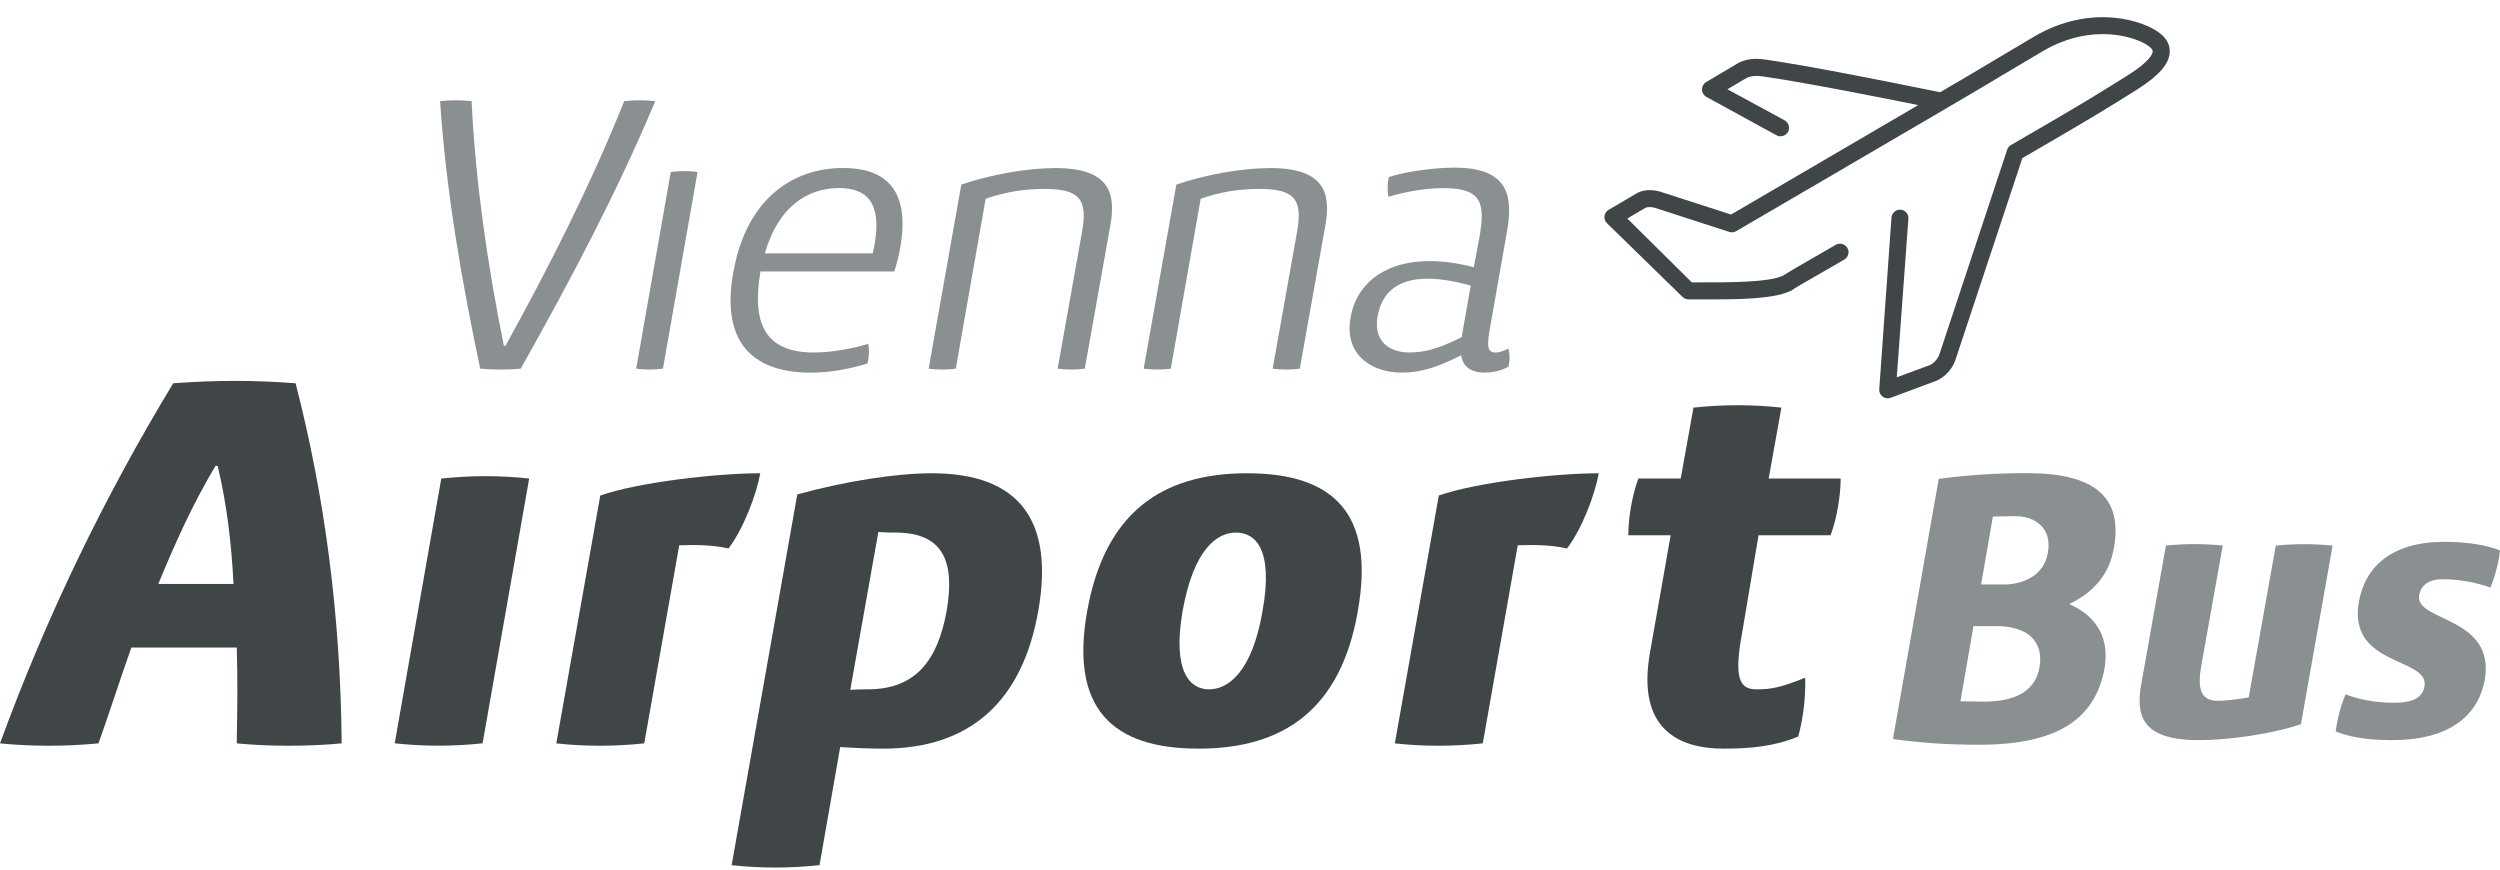
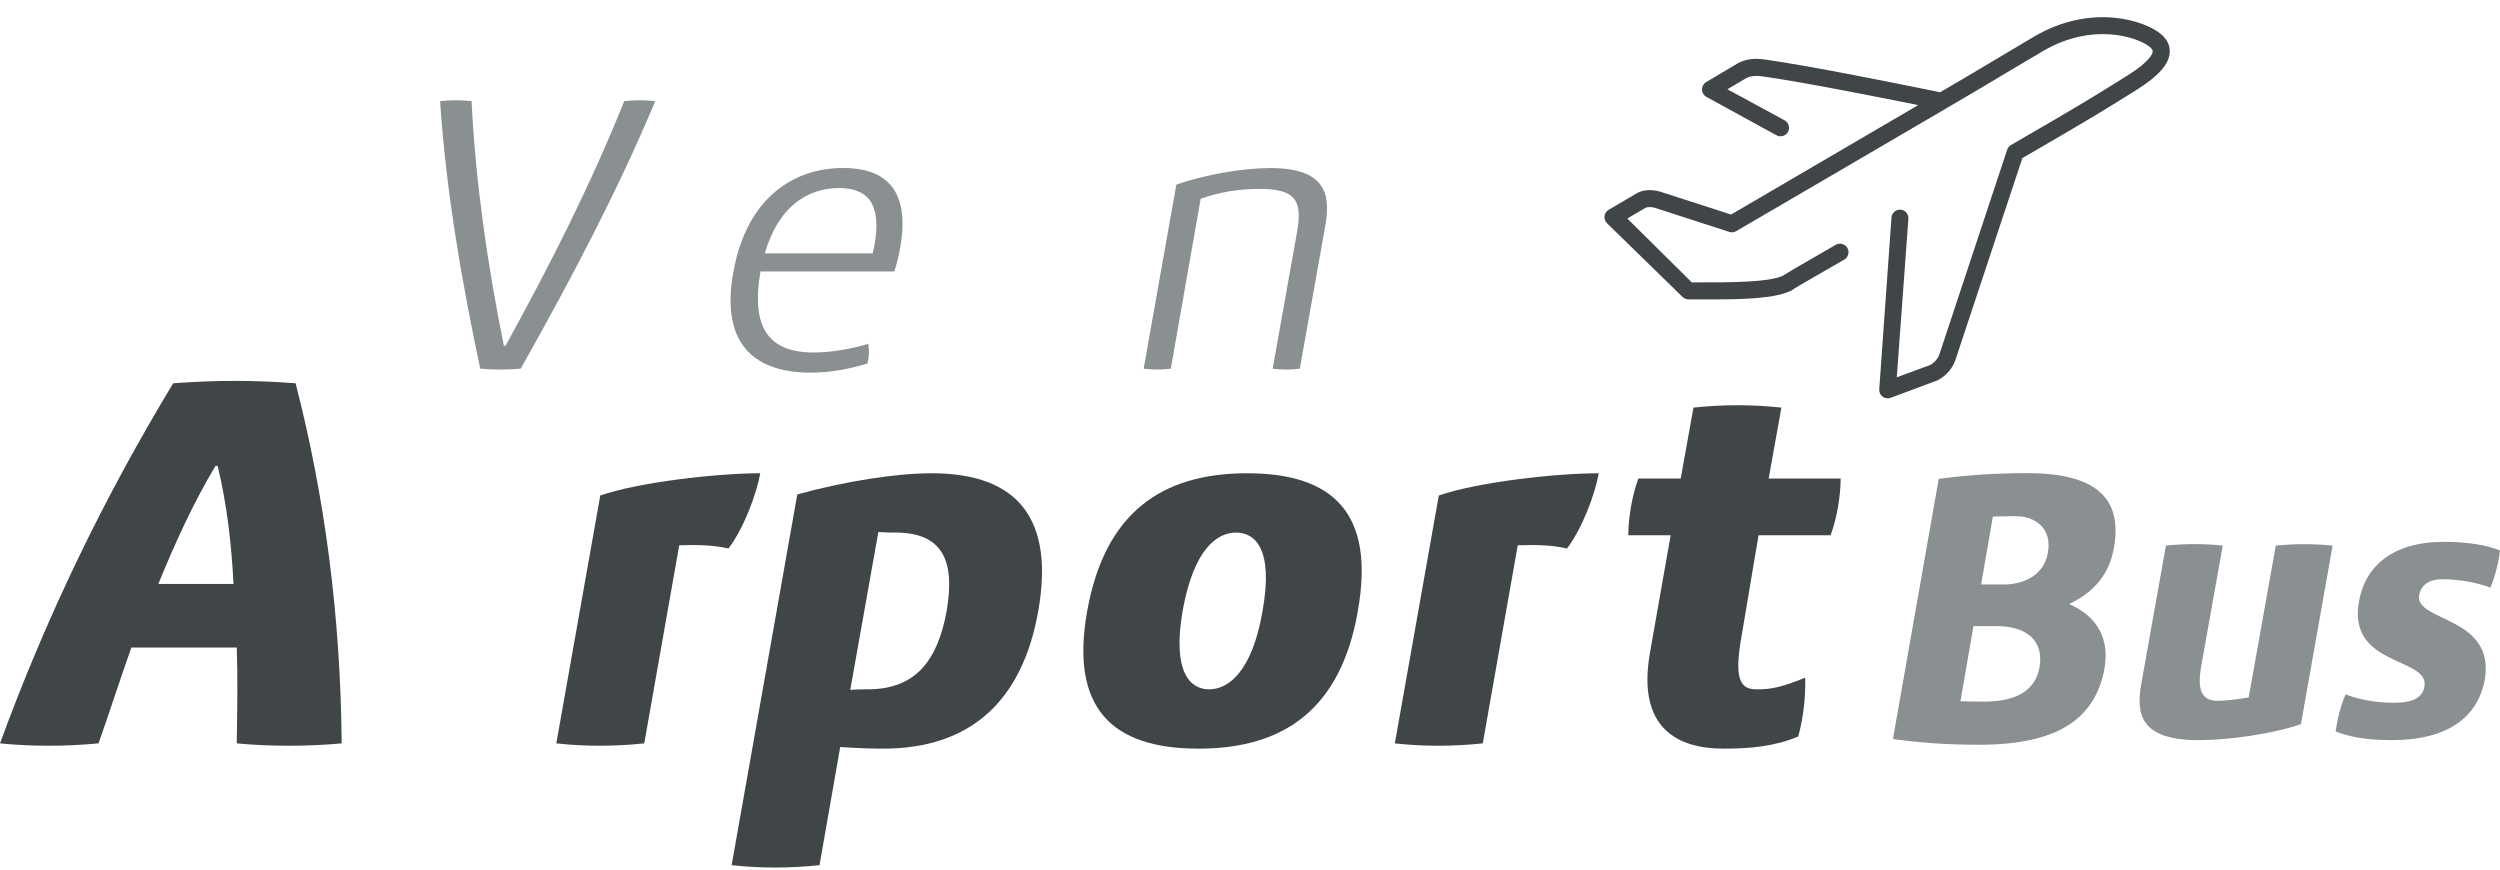
<svg xmlns="http://www.w3.org/2000/svg" id="Schriften" viewBox="0 0 402.52 139.35" width="92" height="32">
  <defs>
    <style>
      .cls-1 {
        fill: #8a8f91;
      }

      .cls-2 {
        fill: #404548;
      }
    </style>
  </defs>
  <g>
    <path class="cls-2" d="M55,119.36c-5.37.51-11.68.51-16.88,0,.08-5.29.17-10.4,0-15.43h-16.97c-1.79,5.03-3.41,10.14-5.29,15.43-5.37.51-10.74.51-15.86,0,7.51-20.55,16.88-39.82,27.89-57.98,7.08-.51,12.87-.51,19.7,0,4.69,18.16,7.25,37.43,7.42,57.98ZM37.6,93.69c-.34-6.65-1.11-13.05-2.56-19.01h-.34c-3.58,5.97-6.48,12.36-9.21,19.01h12.11Z" />
-     <path class="cls-2" d="M85.2,76.72l-7.5,42.63c-4.77.51-9.46.51-14.15,0l7.5-42.63c4.86-.51,9.55-.51,14.15,0Z" />
    <path class="cls-2" d="M122.41,75.87c-.6,3.33-2.65,8.87-5.12,12.11-2.56-.6-5.54-.6-7.93-.51l-5.63,31.89c-4.86.51-9.55.51-14.16,0l7.08-39.91c6.14-2.13,18.68-3.58,25.75-3.58Z" />
    <path class="cls-2" d="M135.28,119.95l-3.33,19.02c-4.86.51-9.55.51-14.15,0l10.57-59.69c7.68-2.13,15.95-3.41,21.66-3.41,14.16,0,19.7,7.68,17.14,22.17-2.56,14.5-10.91,22.17-24.98,22.17-2.05,0-4.35-.09-6.91-.26ZM141.42,85.34l-4.52,25.41c1.11-.09,2.05-.09,2.81-.09,7.76,0,11.26-4.69,12.71-12.62,1.36-7.93-.51-12.62-8.27-12.62-.77,0-1.62,0-2.73-.09Z" />
    <path class="cls-2" d="M218.63,98.04c-2.73,15.69-11.77,22.17-25.67,22.17s-20.72-6.48-17.91-22.17c2.82-15.69,11.85-22.17,25.75-22.17s20.63,6.48,17.82,22.17ZM203.28,98.04c1.79-9.98-1.19-12.62-4.26-12.62s-6.82,2.64-8.61,12.62c-1.71,9.97,1.28,12.62,4.26,12.62s6.91-2.64,8.61-12.62Z" />
    <path class="cls-2" d="M257.42,75.87c-.6,3.33-2.65,8.87-5.12,12.11-2.56-.6-5.54-.6-7.93-.51l-5.63,31.89c-4.86.51-9.55.51-14.16,0l7.08-39.91c6.14-2.13,18.67-3.58,25.75-3.58Z" />
    <path class="cls-2" d="M289.54,118.25c-3.84,1.62-7.85,1.96-12.02,1.96-7.16,0-14.07-3.07-11.85-15.52l3.32-18.84h-6.82c0-2.73.6-6.4,1.62-9.13h6.82l2.05-11.42c4.78-.51,9.46-.51,14.16,0l-2.05,11.42h11.59c0,2.73-.6,6.4-1.62,9.13h-11.6l-2.64,15.69c-1.36,7.33-.43,9.12,2.3,9.12,2.3,0,3.84-.25,7.85-1.88.08,3.15-.26,6.23-1.11,9.46Z" />
  </g>
  <g>
    <path class="cls-1" d="M338.87,107.17c-1.47,8.29-7.62,12.41-20.21,12.41-5.34,0-9.4-.31-13.88-.92l7.37-41.89c4.73-.61,8.97-.92,14.25-.92,10.69,0,15.48,3.75,13.94,12.1-.68,4.05-3.13,7.06-7.19,8.97,4.73,2.09,6.45,5.77,5.71,10.26ZM328.37,107.17c.74-4.18-1.84-6.69-6.94-6.69h-3.69l-2.09,12.1c1.04,0,2.33.06,3.69.06,4.98,0,8.29-1.54,9.03-5.47ZM320.87,82.85l-1.9,10.93h3.69c3.01,0,6.45-1.41,7.06-5.1.74-4.05-2.15-5.9-5.16-5.9-1.35,0-2.64.06-3.69.06Z" />
    <path class="cls-1" d="M344.74,109.93l3.99-22.42c3.13-.31,6.14-.31,9.15,0l-3.38,18.92c-.68,3.62-.49,6.08,2.58,6.08,1.35,0,3.26-.25,4.98-.55l4.36-24.44c3.13-.31,6.14-.31,9.15,0l-5.1,28.74c-4.42,1.54-11.48,2.58-16.46,2.58-9.15,0-10.13-3.93-9.27-8.91Z" />
    <path class="cls-1" d="M400.06,109.14c-1.11,6.02-6.02,9.7-14.92,9.7-4.05,0-7.06-.55-9.09-1.41.31-2.03.74-3.93,1.6-5.96,2.09.8,4.73,1.35,7.8,1.35,2.33,0,4.54-.43,4.91-2.64.8-4.73-12.41-3.13-10.56-13.63.98-5.59,5.28-9.64,13.7-9.64,3.81,0,7.06.55,9.03,1.41-.25,1.97-.74,3.93-1.54,5.96-2.15-.8-5.04-1.35-7.74-1.35-1.84,0-3.38.68-3.75,2.58-.74,4.3,12.34,3.32,10.56,13.63Z" />
  </g>
  <path class="cls-1" d="M105.5,15.96c-6.02,14.38-13.56,28.69-21.66,43.07-2.15.19-4.37.19-6.52,0-3.04-14.38-5.51-28.69-6.46-43.07,1.65-.19,3.48-.19,5.07,0,.64,13.11,2.54,26.22,5.2,39.4h.25c7.28-13.17,13.87-26.29,19.13-39.4,1.58-.19,3.42-.19,5,0Z" />
-   <path class="cls-1" d="M112.31,27.36l-5.57,31.67c-1.46.19-2.91.19-4.31,0l5.57-31.67c1.52-.19,2.98-.19,4.31,0Z" />
  <path class="cls-1" d="M118.08,43.51c1.96-11.34,9.12-16.79,17.67-16.79,6.27,0,10.96,2.92,9.18,12.92-.25,1.27-.51,2.47-.95,3.74h-21.54c-1.52,8.87,1.14,13.05,8.62,13.05,2.72,0,5.95-.57,8.74-1.39.19,1.01.13,2.09-.13,3.17-2.6.76-5.64,1.46-9.12,1.46-10.2,0-14.38-5.76-12.48-16.15ZM140.5,40.47c.13-.51.25-1.01.32-1.46,1.2-6.84-1.39-9.06-5.7-9.06-5.26,0-9.88,3.17-11.97,10.51h17.36Z" />
-   <path class="cls-1" d="M178.78,35.91l-4.12,23.12c-1.46.19-2.91.19-4.37,0l3.93-22.04c.89-5.07-.25-6.9-6.02-6.9-3.23,0-6.21.44-9.5,1.58l-4.81,27.36c-1.46.19-2.91.19-4.37,0l5.26-29.64c4.56-1.58,10.58-2.66,15.14-2.66,8.74,0,9.75,4.05,8.87,9.18Z" />
  <path class="cls-1" d="M213.4,35.91l-4.12,23.12c-1.46.19-2.91.19-4.37,0l3.93-22.04c.89-5.07-.26-6.9-6.02-6.9-3.23,0-6.21.44-9.5,1.58l-4.81,27.36c-1.46.19-2.91.19-4.37,0l5.26-29.64c4.56-1.58,10.58-2.66,15.14-2.66,8.74,0,9.75,4.05,8.87,9.18Z" />
-   <path class="cls-1" d="M217.47,50.73c1.08-6.4,7.66-11.15,19.83-8.04l.95-5.07c.82-5.13.44-7.66-5.83-7.66-2.91,0-6.08.57-8.87,1.39-.19-1.08-.19-2.09.06-3.17,2.41-.82,7.1-1.52,10.58-1.52,8.87,0,9.44,4.75,8.43,10.39l-2.79,15.83c-.44,2.6-.31,3.55.95,3.55.57,0,1.21-.19,2.09-.63.25,1.01.25,1.9,0,2.91-1.01.57-2.34.95-3.8.95-2.34,0-3.55-1.01-3.8-2.79-4.12,2.09-6.71,2.79-9.63,2.79-4.81,0-9.31-2.91-8.17-8.93ZM235.34,53.96l1.46-8.3c-10.83-3.04-14.25.63-15.01,5-.63,3.67,1.58,5.76,5.13,5.76,2.22,0,4.43-.44,8.43-2.47Z" />
  <path class="cls-2" d="M305.91,33.43c-.34,0-.66.13-.92.36-.27.25-.43.58-.45.95l-1.97,27.65c-.02.46.19.89.56,1.16.37.27.87.33,1.29.17l7.43-2.77c.05-.02.11-.04.16-.07,1.46-.77,2.55-2.11,2.97-3.68l10.64-32.08.04-.02c11.26-6.51,13.8-8.1,18.41-11,3.46-2.18,5.13-4.06,5.27-5.93.08-1.12-.38-2.12-1.38-2.98-2.51-2.17-11.16-5.09-20.46.38-2.66,1.57-4.42,2.62-6.28,3.73-2.11,1.26-4.51,2.7-8.79,5.2l-.04.02h-.05c-.64-.13-1.75-.36-3.19-.65-6.2-1.25-17.74-3.57-24.99-4.62-1.65-.23-2.98-.07-4.19.52-.04.02-.07.04-.11.06l-5.16,3.06c-.42.25-.67.7-.67,1.19,0,.49.27.94.69,1.18l11.28,6.18c.66.37,1.5.14,1.87-.51.18-.32.23-.69.13-1.04-.1-.35-.33-.65-.64-.83l-9.23-5.01,3.07-1.82c.72-.33,1.51-.41,2.58-.26,7.43,1.07,20.47,3.7,24.75,4.56l.32.06-.28.17c-16.44,9.62-26.74,15.65-29.81,17.43l-.05.03-.05-.02-11.43-3.69c-.05-.02-.1-.03-.15-.04-1.38-.33-2.61-.21-3.56.33l-4.52,2.66c-.38.22-.63.61-.67,1.04s.12.86.45,1.16l12.17,11.87c.25.22.57.35.91.35h1.6c.68,0,1.35,0,2.03,0,5.08,0,10.25-.11,12.88-1.4h0s.03-.01.05-.02c.44-.34,2.18-1.34,8.52-4.99.32-.18.54-.48.64-.83.09-.35.05-.72-.14-1.04-.18-.32-.48-.54-.83-.64-.35-.1-.72-.05-1.04.13-6.25,3.6-7.96,4.61-8.39,4.89l.02.03s-.08.04-.12.06c0,0-.01,0-.02,0-2.32,1.09-8.77,1.08-13.5,1.07h-1.17s-.04-.04-.04-.04l-10.34-10.24,2.88-1.7c.15-.08.58-.25,1.48-.05l12.01,3.89c.38.14.8.1,1.15-.1,3.72-2.15,33.51-19.59,33.79-19.75l.03-.02c4.42-2.58,6.84-4.03,9.18-5.43l.08-.05c1.75-1.05,3.57-2.13,6.27-3.72,8.19-4.82,15.53-2.18,17.28-.67.41.35.45.56.44.71-.02.32-.38,1.55-3.98,3.81-4.65,2.92-7.2,4.52-18.84,11.25-.3.17-.52.45-.62.78l-10.81,32.64c-.22.83-.79,1.55-1.54,1.97l-5.42,2.01.02-.2,1.86-25.38c.03-.75-.55-1.39-1.31-1.42-.02,0-.04,0-.06,0Z" />
</svg>